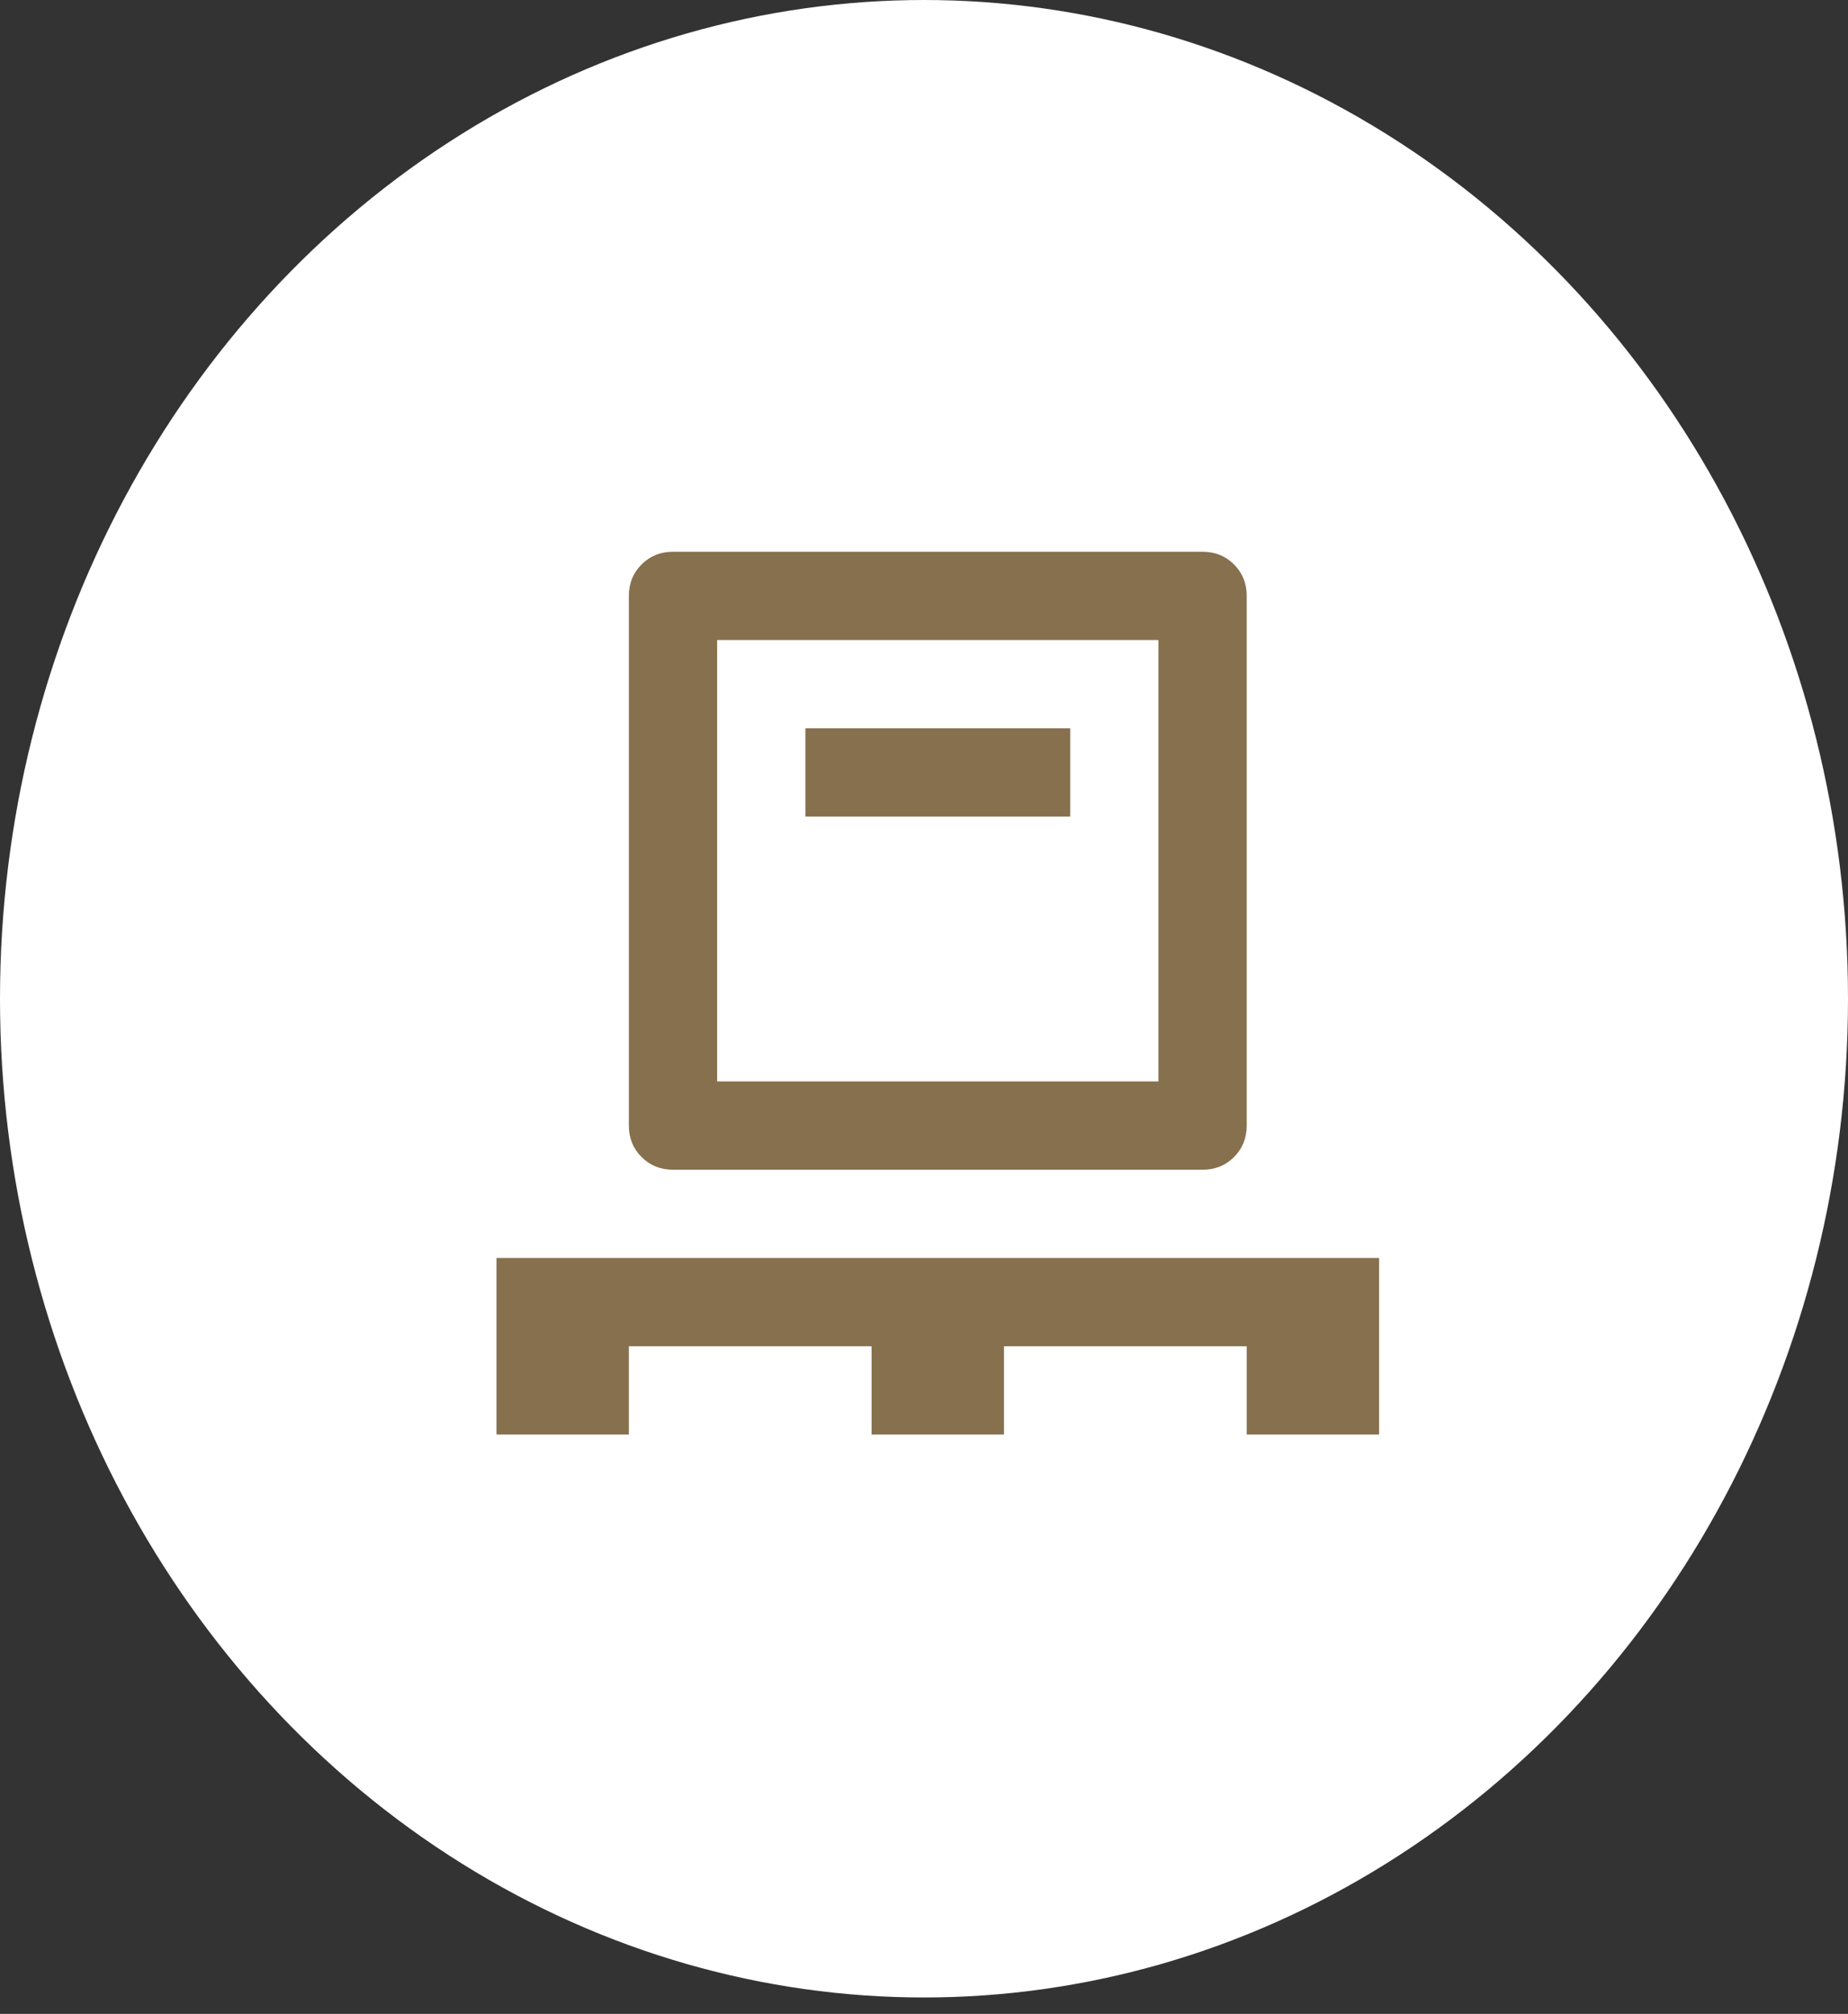
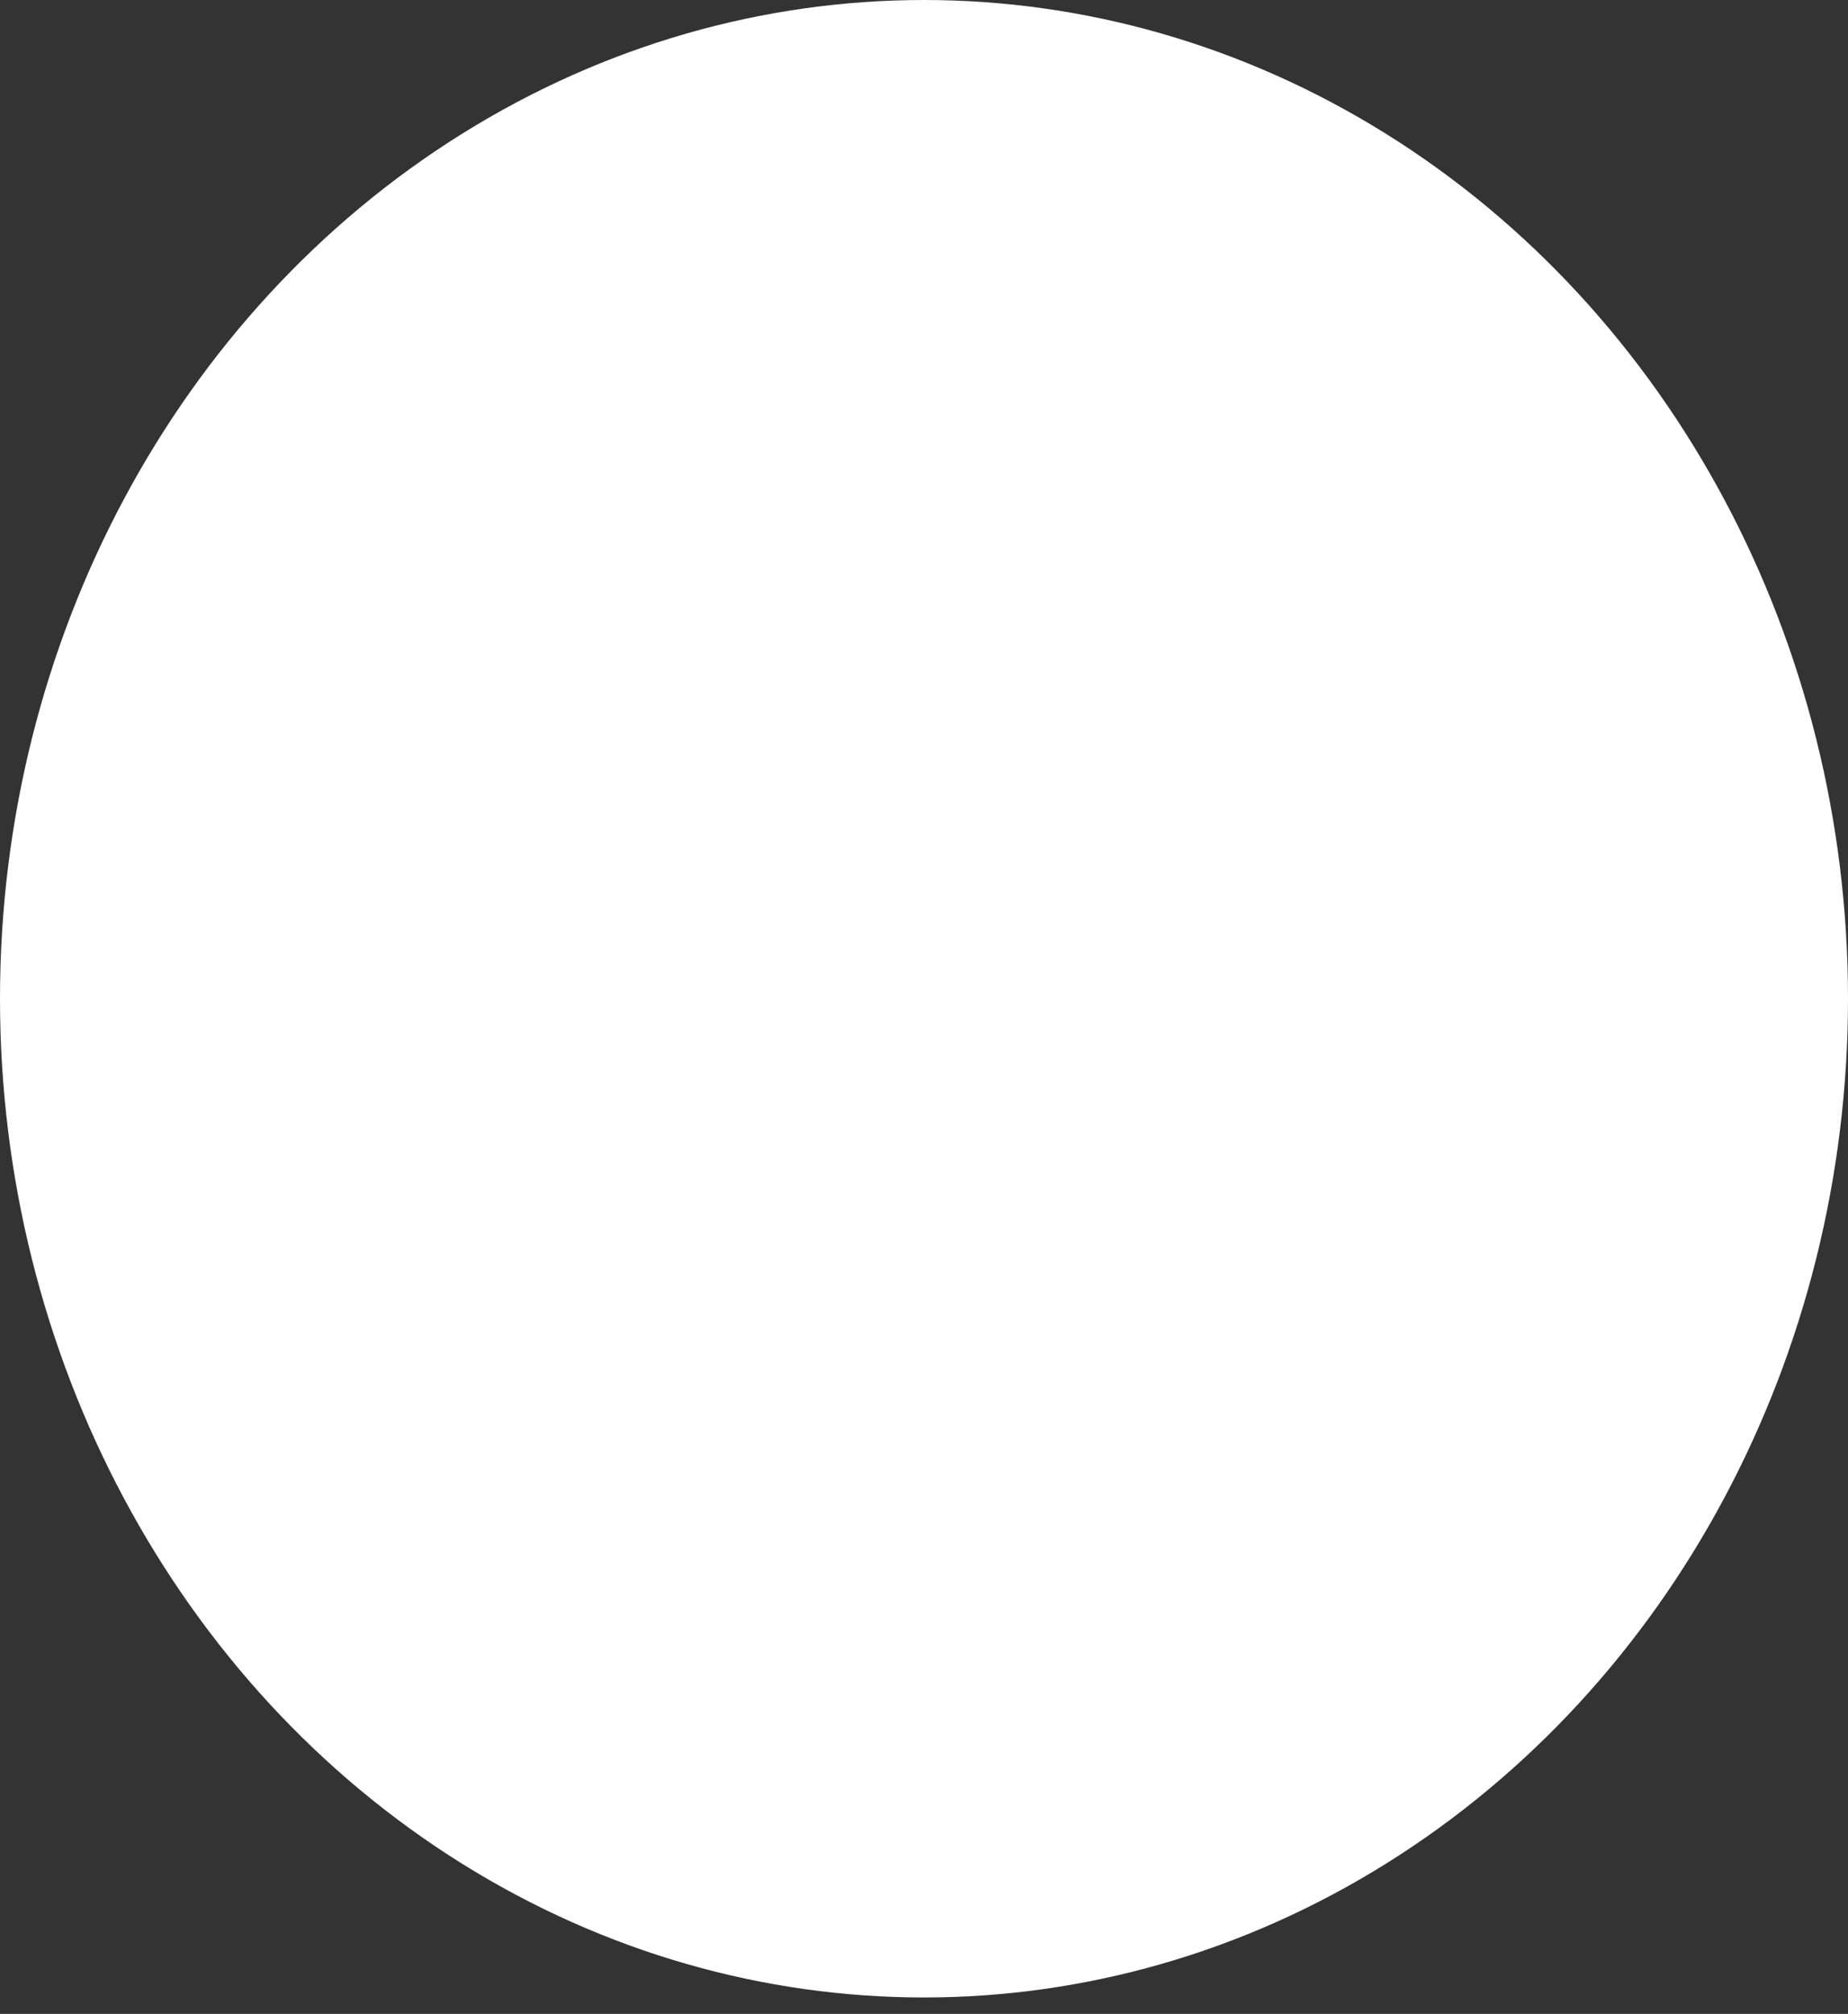
<svg xmlns="http://www.w3.org/2000/svg" width="67" height="73" viewBox="0 0 67 73" fill="none">
  <rect x="0" y="0" width="67" height="73" fill="#333333" stroke="none" />
  <ellipse cx="33.5" cy="36.202" rx="33.5" ry="36.202" fill="white" />
-   <path d="M18 52V45.6H50V52H45.2V48.8H36.4V52H31.6V48.8H22.8V52H18ZM24.4 42.4C23.947 42.4 23.567 42.247 23.26 41.94C22.953 41.633 22.8 41.253 22.8 40.8V21.6C22.8 21.147 22.953 20.767 23.26 20.46C23.567 20.153 23.947 20 24.4 20H43.6C44.053 20 44.433 20.153 44.74 20.46C45.047 20.767 45.2 21.147 45.2 21.6V40.8C45.2 41.253 45.047 41.633 44.74 41.94C44.433 42.247 44.053 42.4 43.6 42.4H24.4ZM26 39.2H42V23.2H26V39.2ZM29.2 29.6H38.8V26.4H29.2V29.6Z" fill="#86704D" />
</svg>